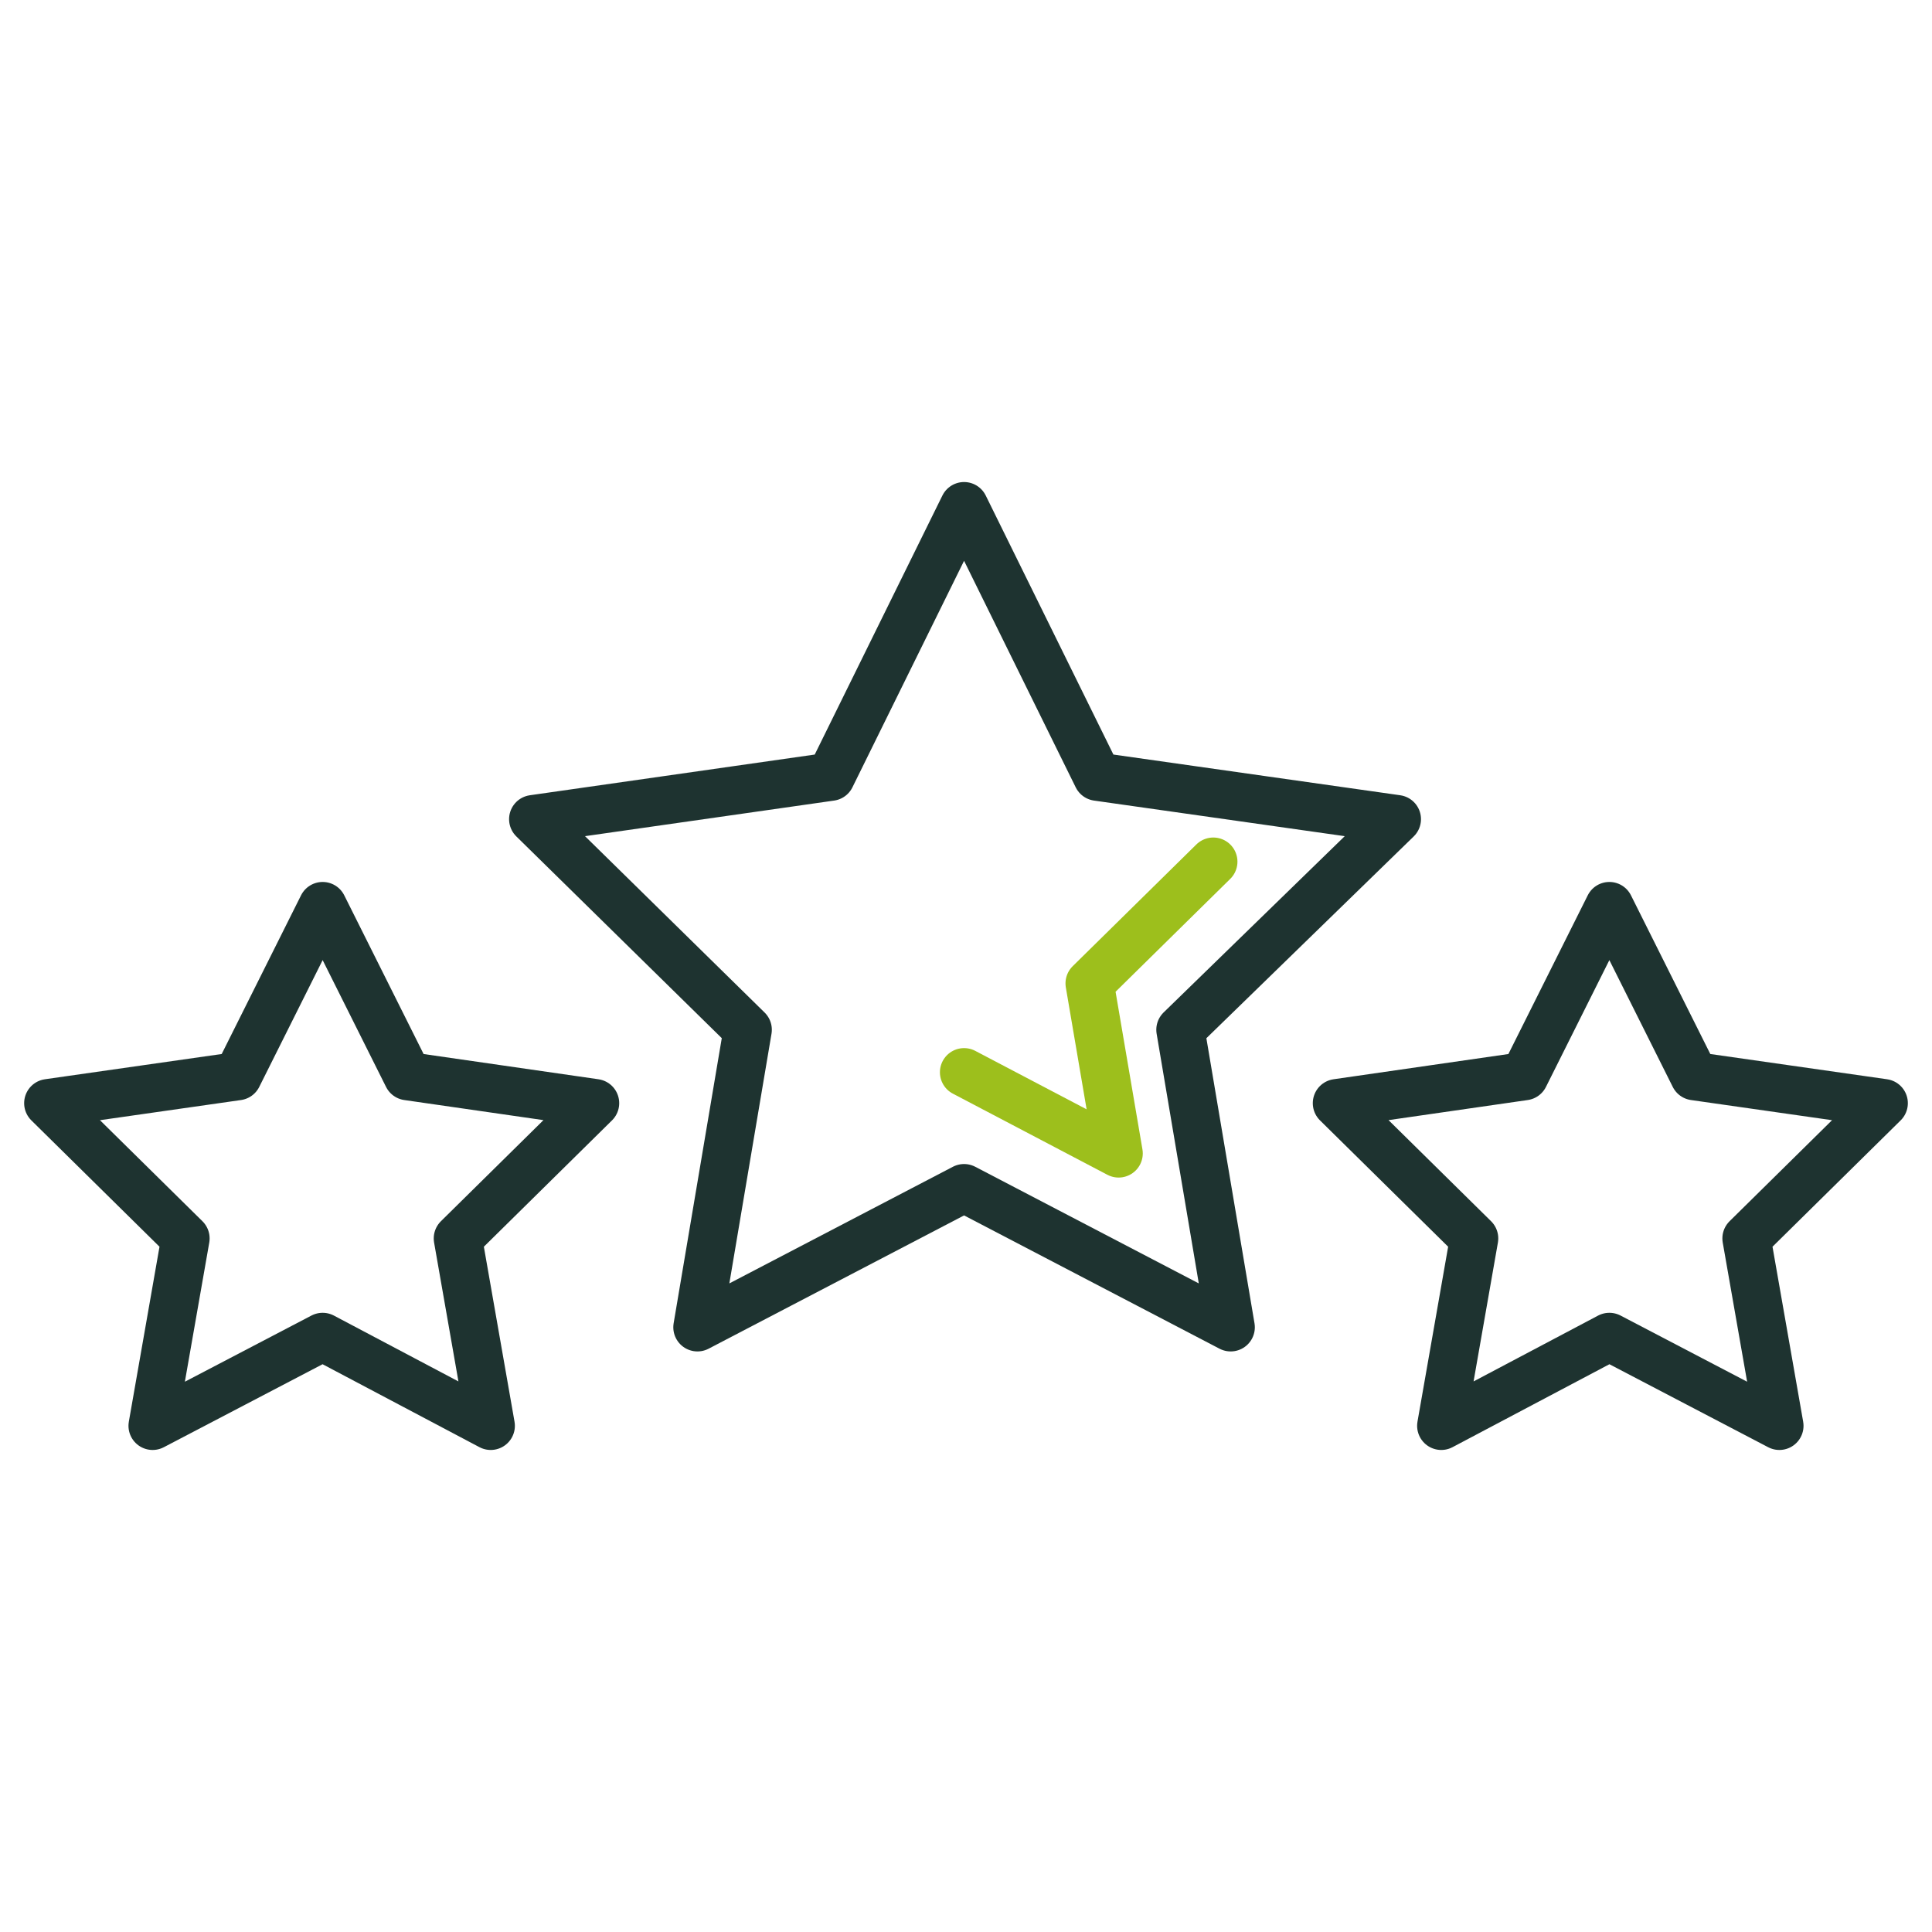
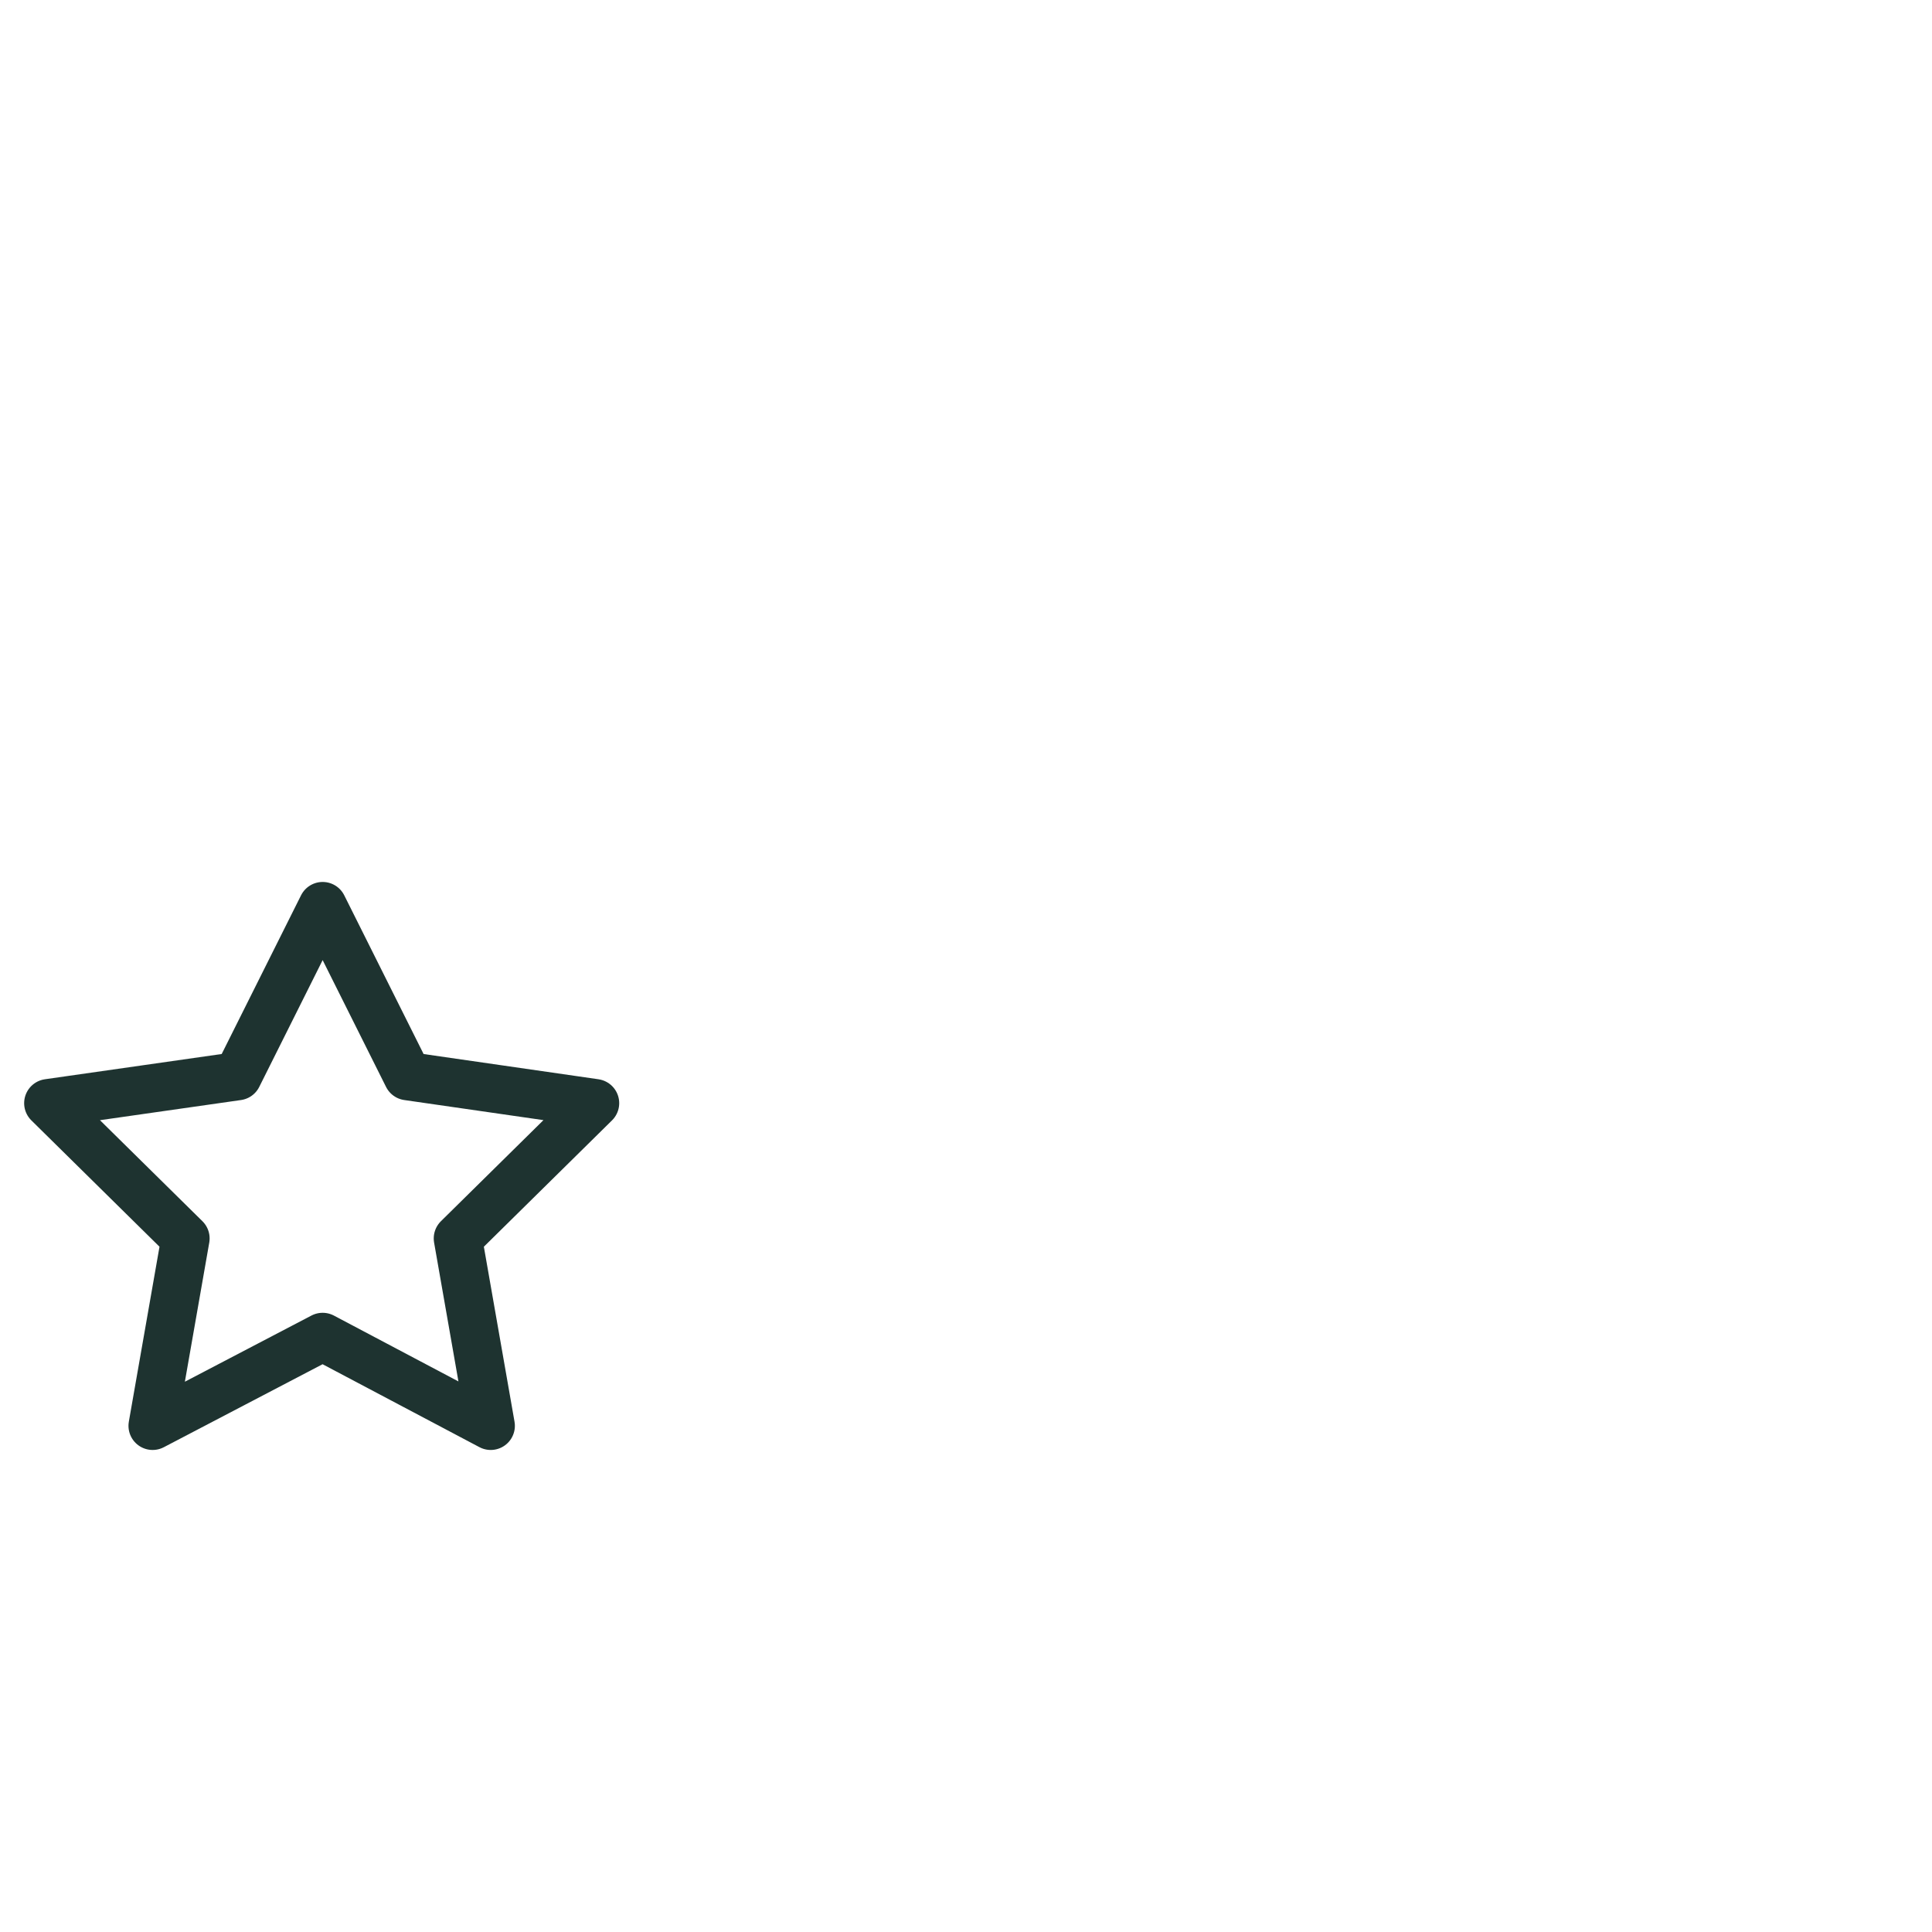
<svg xmlns="http://www.w3.org/2000/svg" version="1.1" id="Livello_1" x="0px" y="0px" viewBox="0 0 100 100" style="enable-background:new 0 0 100 100;" xml:space="preserve">
  <style type="text/css">
	.st0{fill:none;stroke:#1E3330;stroke-width:2.5;stroke-linecap:round;stroke-linejoin:round;}
	.st1{fill:none;stroke:#9DBF1C;stroke-width:2.5;stroke-linecap:round;stroke-linejoin:round;}
</style>
  <title>Risorsa 59</title>
  <g>
    <g id="Livello_2-2">
-       <polygon class="st0" points="49.9,26.2 56.8,40.2 72.3,42.4 61.1,53.3 63.7,68.7 49.9,61.5 36.1,68.7 38.7,53.3 27.6,42.4     43,40.2   " />
      <polygon class="st0" points="16.7,46.9 21.1,55.7 30.8,57.1 23.7,64.1 25.4,73.8 16.7,69.2 7.9,73.8 9.6,64.1 2.5,57.1 12.3,55.7       " />
-       <polygon class="st0" points="83.3,46.9 87.7,55.7 97.5,57.1 90.4,64.1 92.1,73.8 83.3,69.2 74.6,73.8 76.3,64.1 69.2,57.1     78.9,55.7   " />
-       <polyline class="st1" points="62.8,44.6 56.4,50.9 57.9,59.7 49.9,55.5   " />
    </g>
  </g>
</svg>